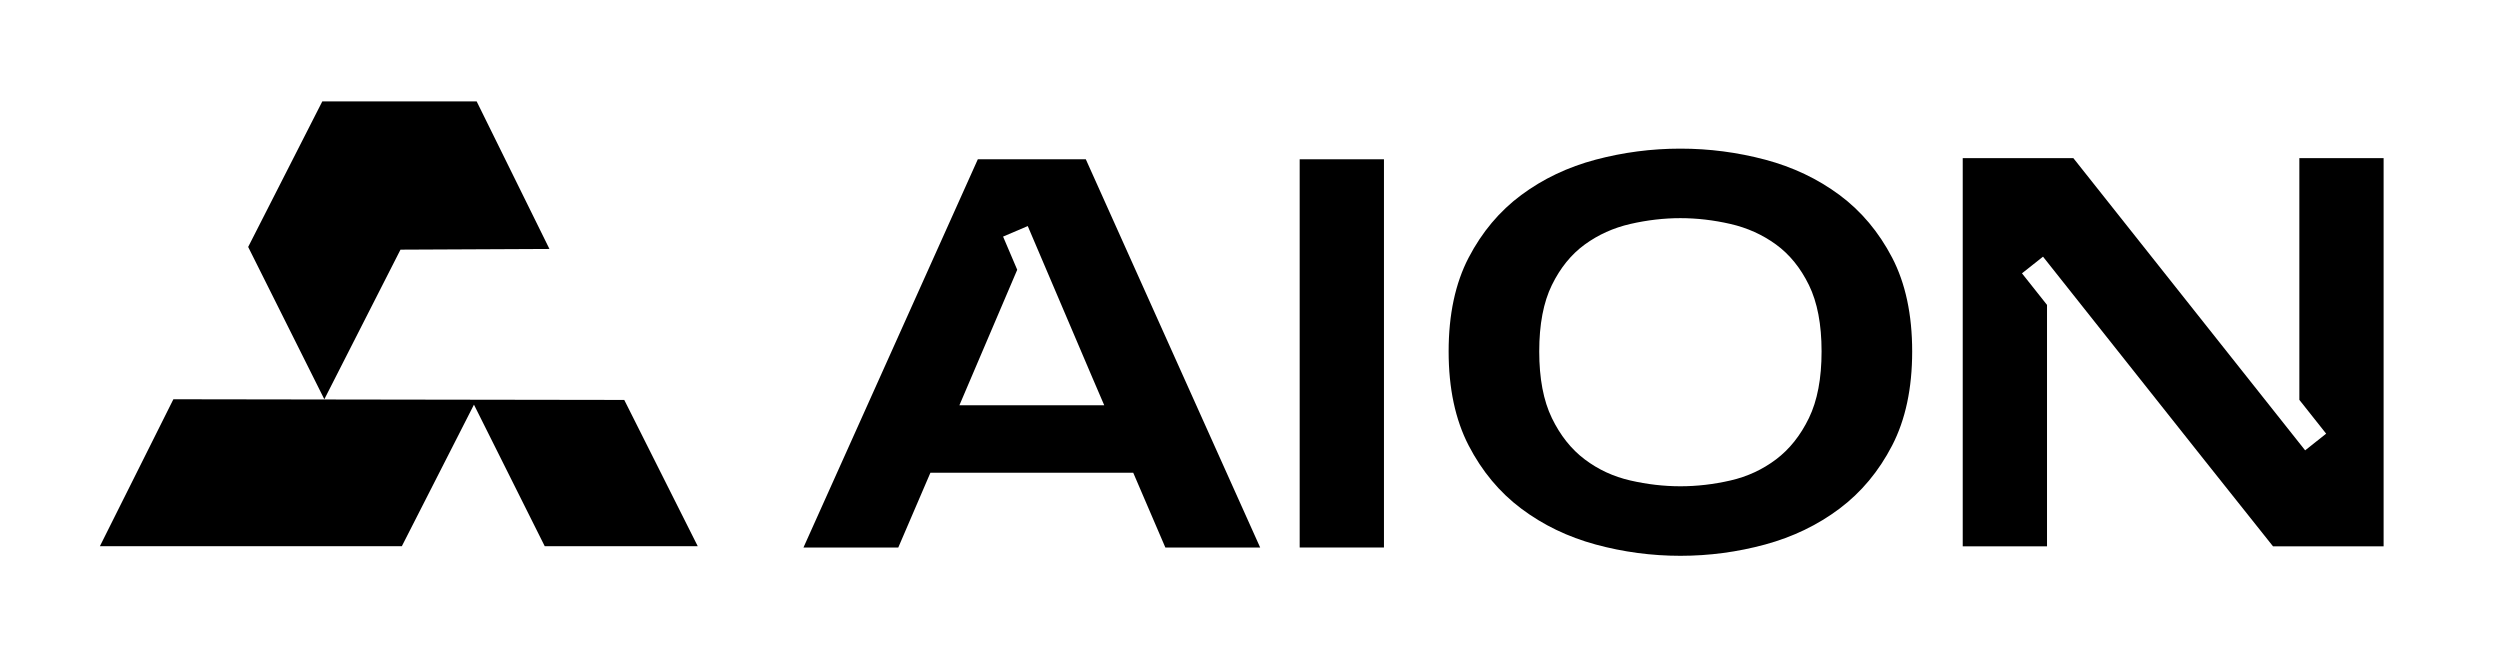
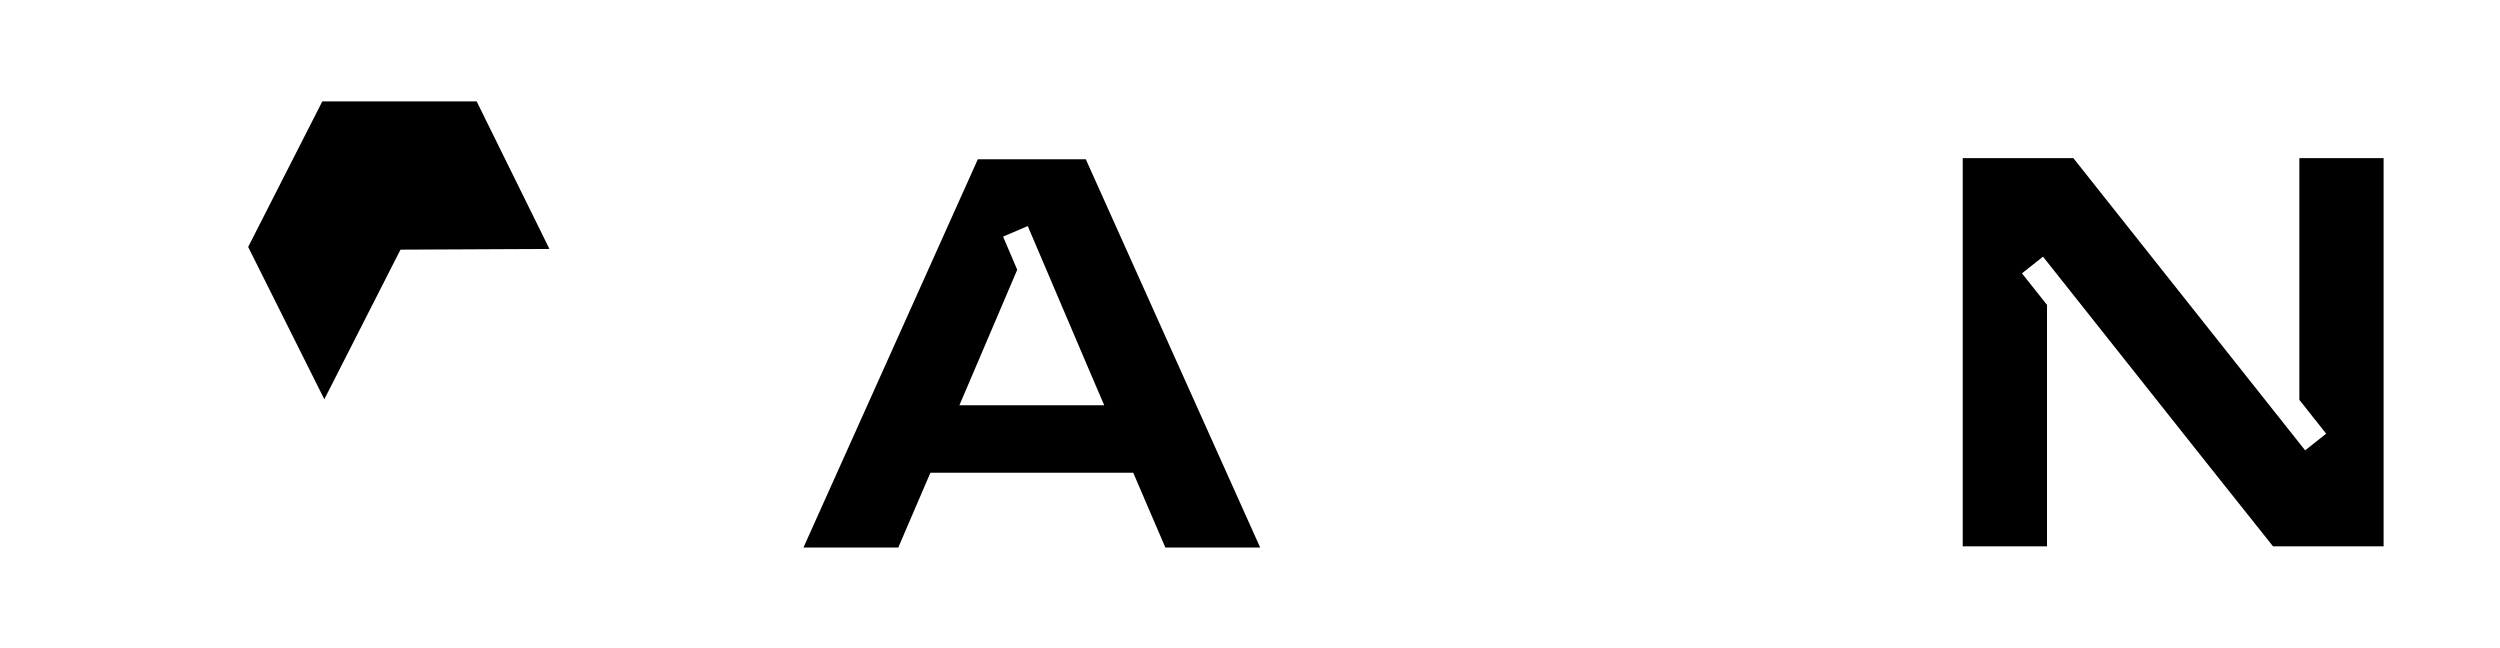
<svg xmlns="http://www.w3.org/2000/svg" width="108" height="28" viewBox="0 0 108 28" fill="none">
  <g clip-path="url(#clip0_4039_155)">
-     <path d="M56.146 6.881H59.787V23.652H56.146V6.881Z" fill="#221F1F" style="fill:#221F1F;fill:color(display-p3 0.133 0.122 0.122);fill-opacity:1;" />
-     <path d="M82.606 15.182C82.606 16.774 82.318 18.128 81.741 19.244C81.164 20.359 80.406 21.269 79.466 21.974C78.525 22.68 77.455 23.195 76.257 23.522C75.058 23.848 73.837 24.011 72.593 24.011C71.35 24.011 70.128 23.848 68.93 23.522C67.731 23.195 66.662 22.68 65.721 21.974C64.78 21.269 64.022 20.359 63.445 19.244C62.869 18.128 62.581 16.774 62.581 15.182C62.581 13.589 62.869 12.239 63.445 11.131C64.022 10.024 64.78 9.121 65.721 8.423C66.662 7.725 67.731 7.217 68.93 6.898C70.128 6.58 71.349 6.421 72.593 6.421C73.837 6.421 75.058 6.58 76.257 6.898C77.455 7.217 78.525 7.725 79.466 8.423C80.406 9.121 81.164 10.024 81.741 11.131C82.317 12.239 82.606 13.589 82.606 15.182ZM66.495 15.182C66.495 16.35 66.677 17.309 67.041 18.06C67.405 18.811 67.879 19.407 68.463 19.847C69.047 20.287 69.703 20.59 70.431 20.757C71.16 20.924 71.88 21.007 72.593 21.007C73.306 21.007 74.027 20.924 74.755 20.757C75.483 20.59 76.139 20.287 76.723 19.847C77.307 19.407 77.782 18.811 78.146 18.06C78.51 17.309 78.692 16.35 78.692 15.182C78.692 14.013 78.51 13.058 78.146 12.314C77.782 11.571 77.307 10.987 76.723 10.562C76.139 10.138 75.483 9.842 74.755 9.675C74.027 9.508 73.306 9.424 72.593 9.424C71.88 9.424 71.16 9.508 70.431 9.675C69.703 9.842 69.047 10.138 68.463 10.562C67.879 10.987 67.405 11.571 67.041 12.314C66.677 13.058 66.495 14.014 66.495 15.182Z" fill="#221F1F" style="fill:#221F1F;fill:color(display-p3 0.133 0.122 0.122);fill-opacity:1;" />
    <path d="M99.332 6.83V17.274L100.49 18.735L99.582 19.455L89.568 6.83H84.79V23.601H88.431V13.172L87.349 11.808L88.258 11.088L95.26 19.915L98.194 23.601H102.972V6.83H99.332Z" fill="#221F1F" style="fill:#221F1F;fill:color(display-p3 0.133 0.122 0.122);fill-opacity:1;" />
    <path d="M46.907 6.881H42.242L34.71 23.652H38.806L40.194 20.421H48.955L50.343 23.652H54.439L46.907 6.881ZM41.446 17.508L43.944 11.654L43.333 10.221L44.399 9.766L47.178 16.286L47.703 17.508H41.445L41.446 17.508Z" fill="#221F1F" style="fill:#221F1F;fill:color(display-p3 0.133 0.122 0.122);fill-opacity:1;" />
-     <path d="M13.924 4.379C12.857 6.476 11.789 8.572 10.721 10.668C11.818 12.862 12.915 15.055 14.011 17.248C15.108 15.094 16.205 12.939 17.301 10.785C19.446 10.775 21.591 10.765 23.736 10.755C22.688 8.63 21.639 6.505 20.591 4.379H13.924H13.924Z" fill="url(#paint0_linear_4039_155)" style="" />
-     <path d="M7.49 17.248C13.982 17.258 20.475 17.268 26.968 17.277C28.026 19.383 29.084 21.489 30.142 23.595H23.532L20.475 17.481C19.437 19.519 18.398 21.557 17.36 23.595H4.316C5.374 21.48 6.432 19.364 7.49 17.248Z" fill="url(#paint1_linear_4039_155)" style="" />
+     <path d="M13.924 4.379C12.857 6.476 11.789 8.572 10.721 10.668C11.818 12.862 12.915 15.055 14.011 17.248C15.108 15.094 16.205 12.939 17.301 10.785C19.446 10.775 21.591 10.765 23.736 10.755C22.688 8.63 21.639 6.505 20.591 4.379H13.924Z" fill="url(#paint0_linear_4039_155)" style="" />
  </g>
  <defs>
    <linearGradient id="paint0_linear_4039_155" x1="10.721" y1="10.814" x2="23.736" y2="10.814" gradientUnits="userSpaceOnUse">
      <stop stop-color="#35BAA3" style="stop-color:#35BAA3;stop-color:color(display-p3 0.208 0.729 0.639);stop-opacity:1;" />
      <stop offset="1" stop-color="#F1F0A3" style="stop-color:#F1F0A3;stop-color:color(display-p3 0.945 0.941 0.639);stop-opacity:1;" />
    </linearGradient>
    <linearGradient id="paint1_linear_4039_155" x1="4.316" y1="20.422" x2="30.141" y2="20.422" gradientUnits="userSpaceOnUse">
      <stop stop-color="#35BAA3" style="stop-color:#35BAA3;stop-color:color(display-p3 0.208 0.729 0.639);stop-opacity:1;" />
      <stop offset="1" stop-color="#F1F0A3" style="stop-color:#F1F0A3;stop-color:color(display-p3 0.945 0.941 0.639);stop-opacity:1;" />
    </linearGradient>
    <clipPath id="clip0_4039_155">
      <rect width="99.418" height="20" fill="white" style="fill:white;fill-opacity:1;" transform="translate(4 4)" />
    </clipPath>
  </defs>
</svg>